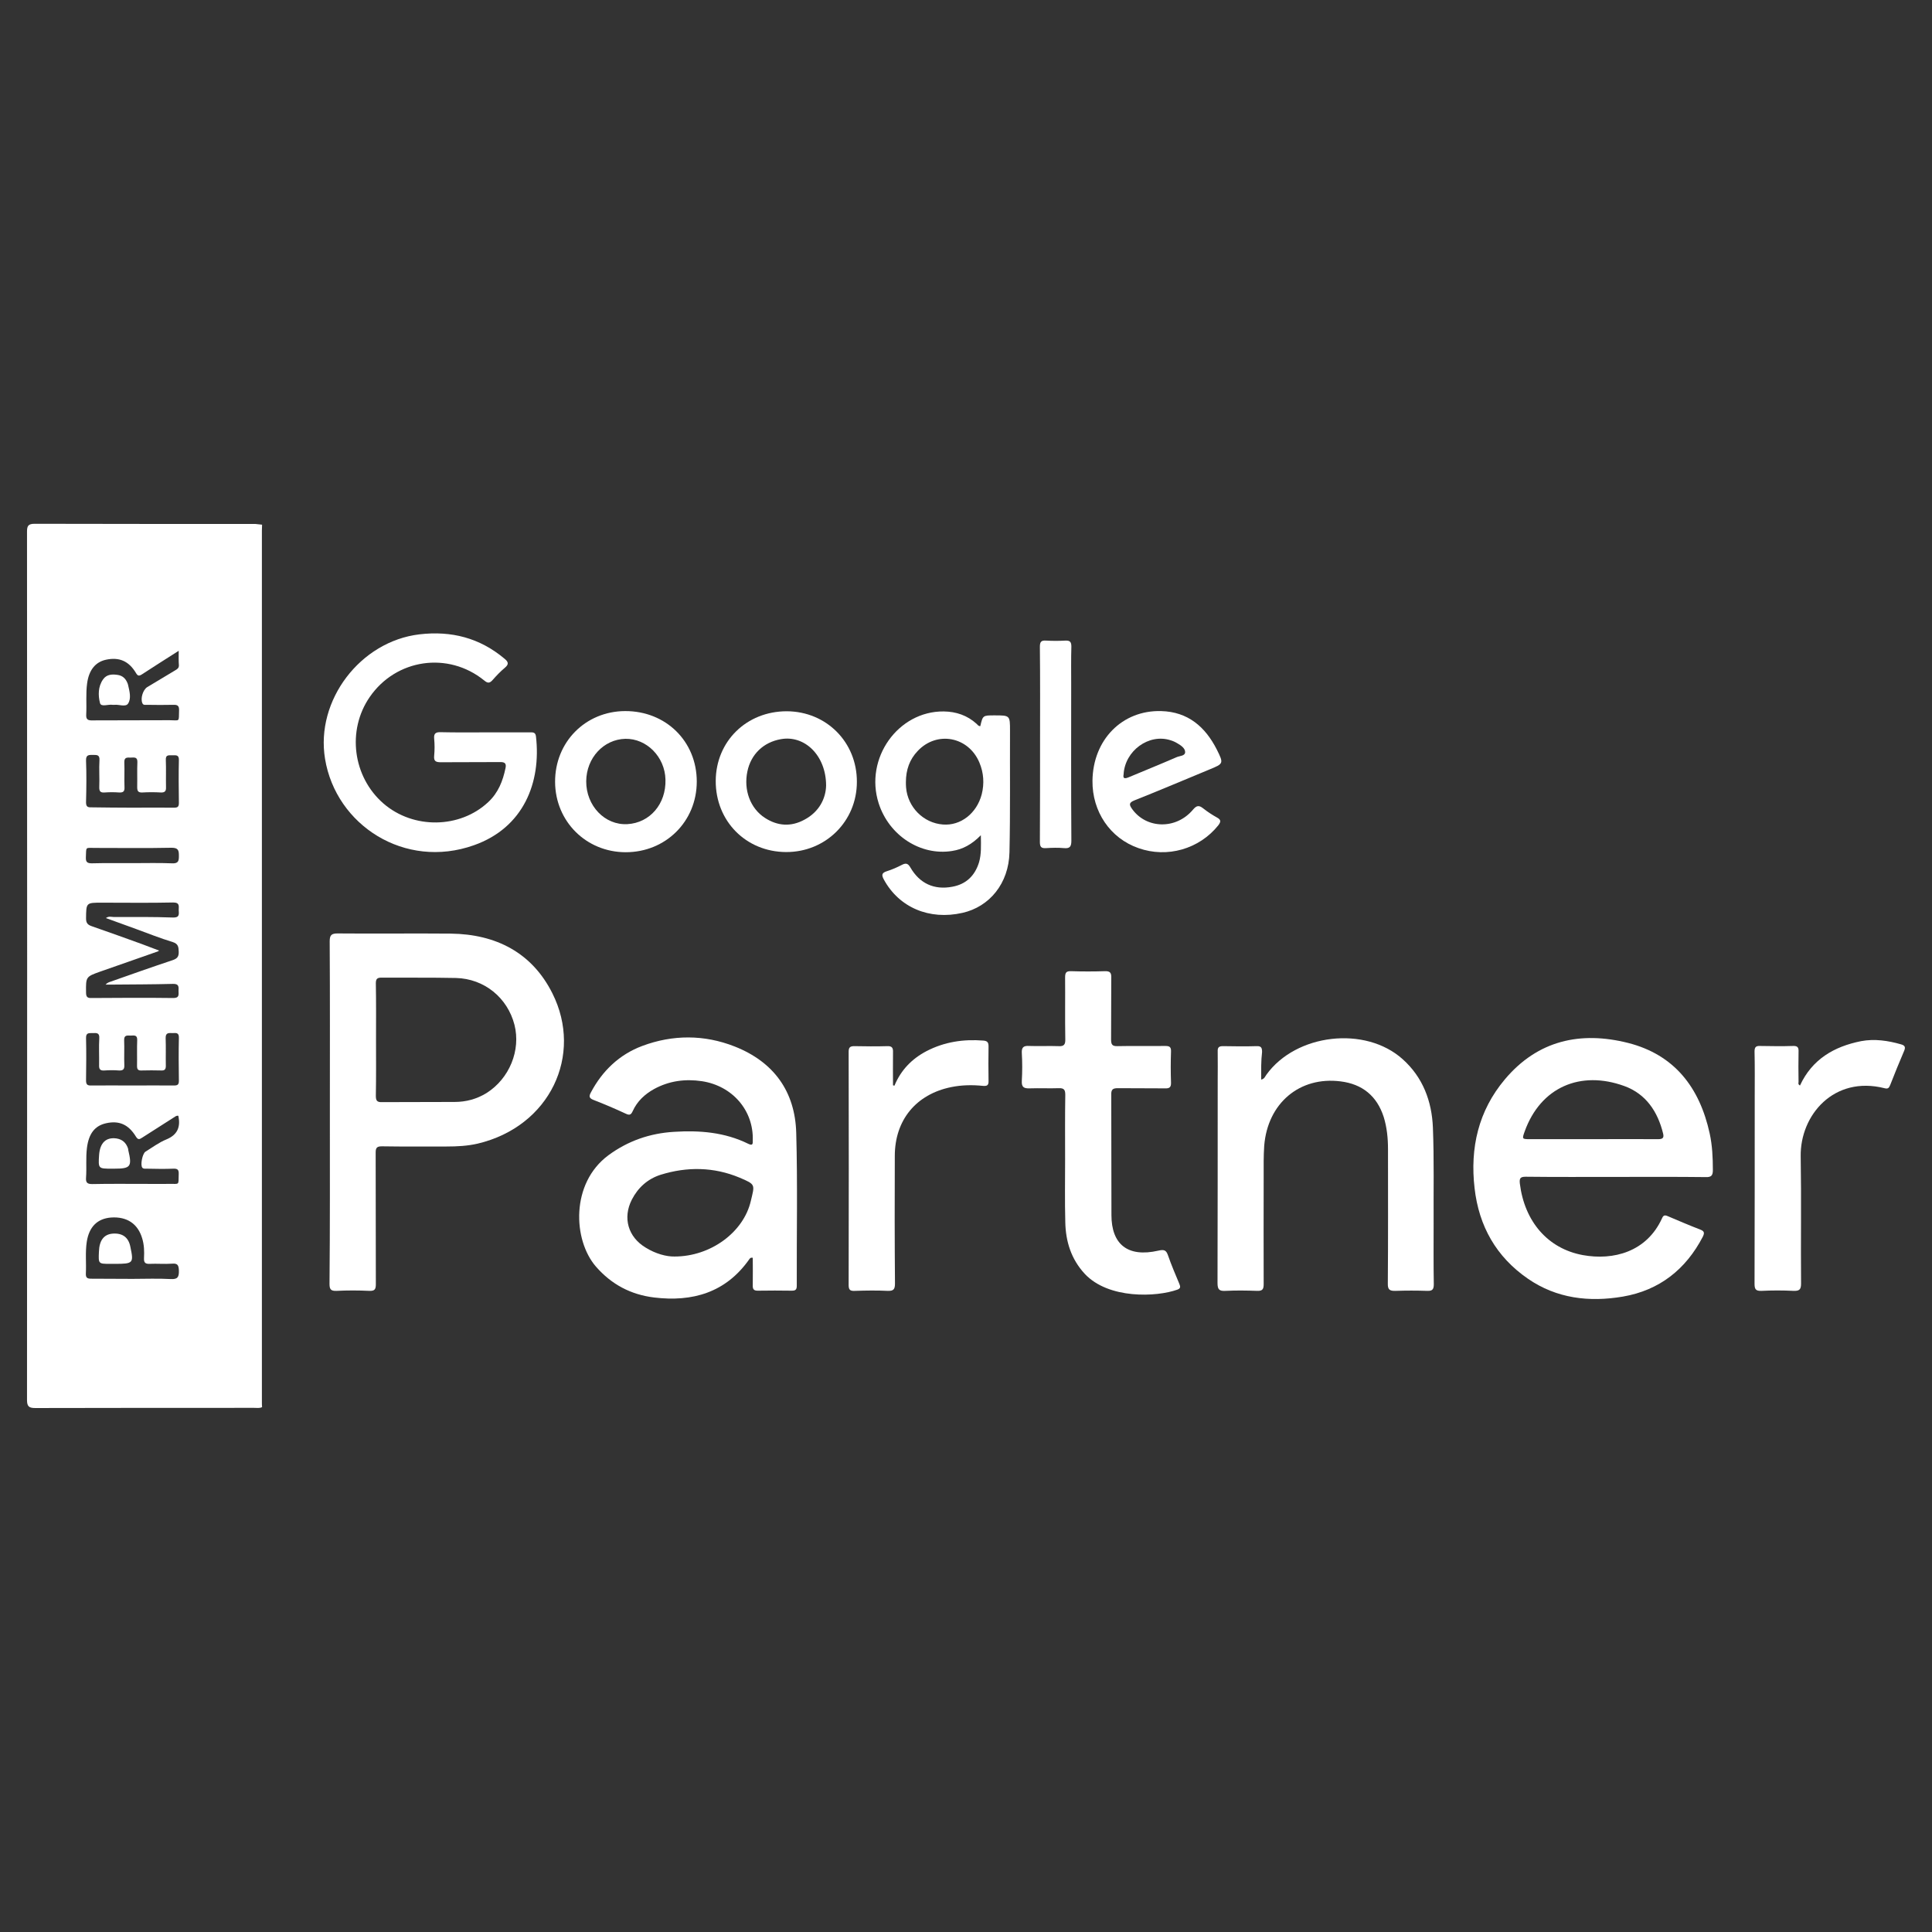
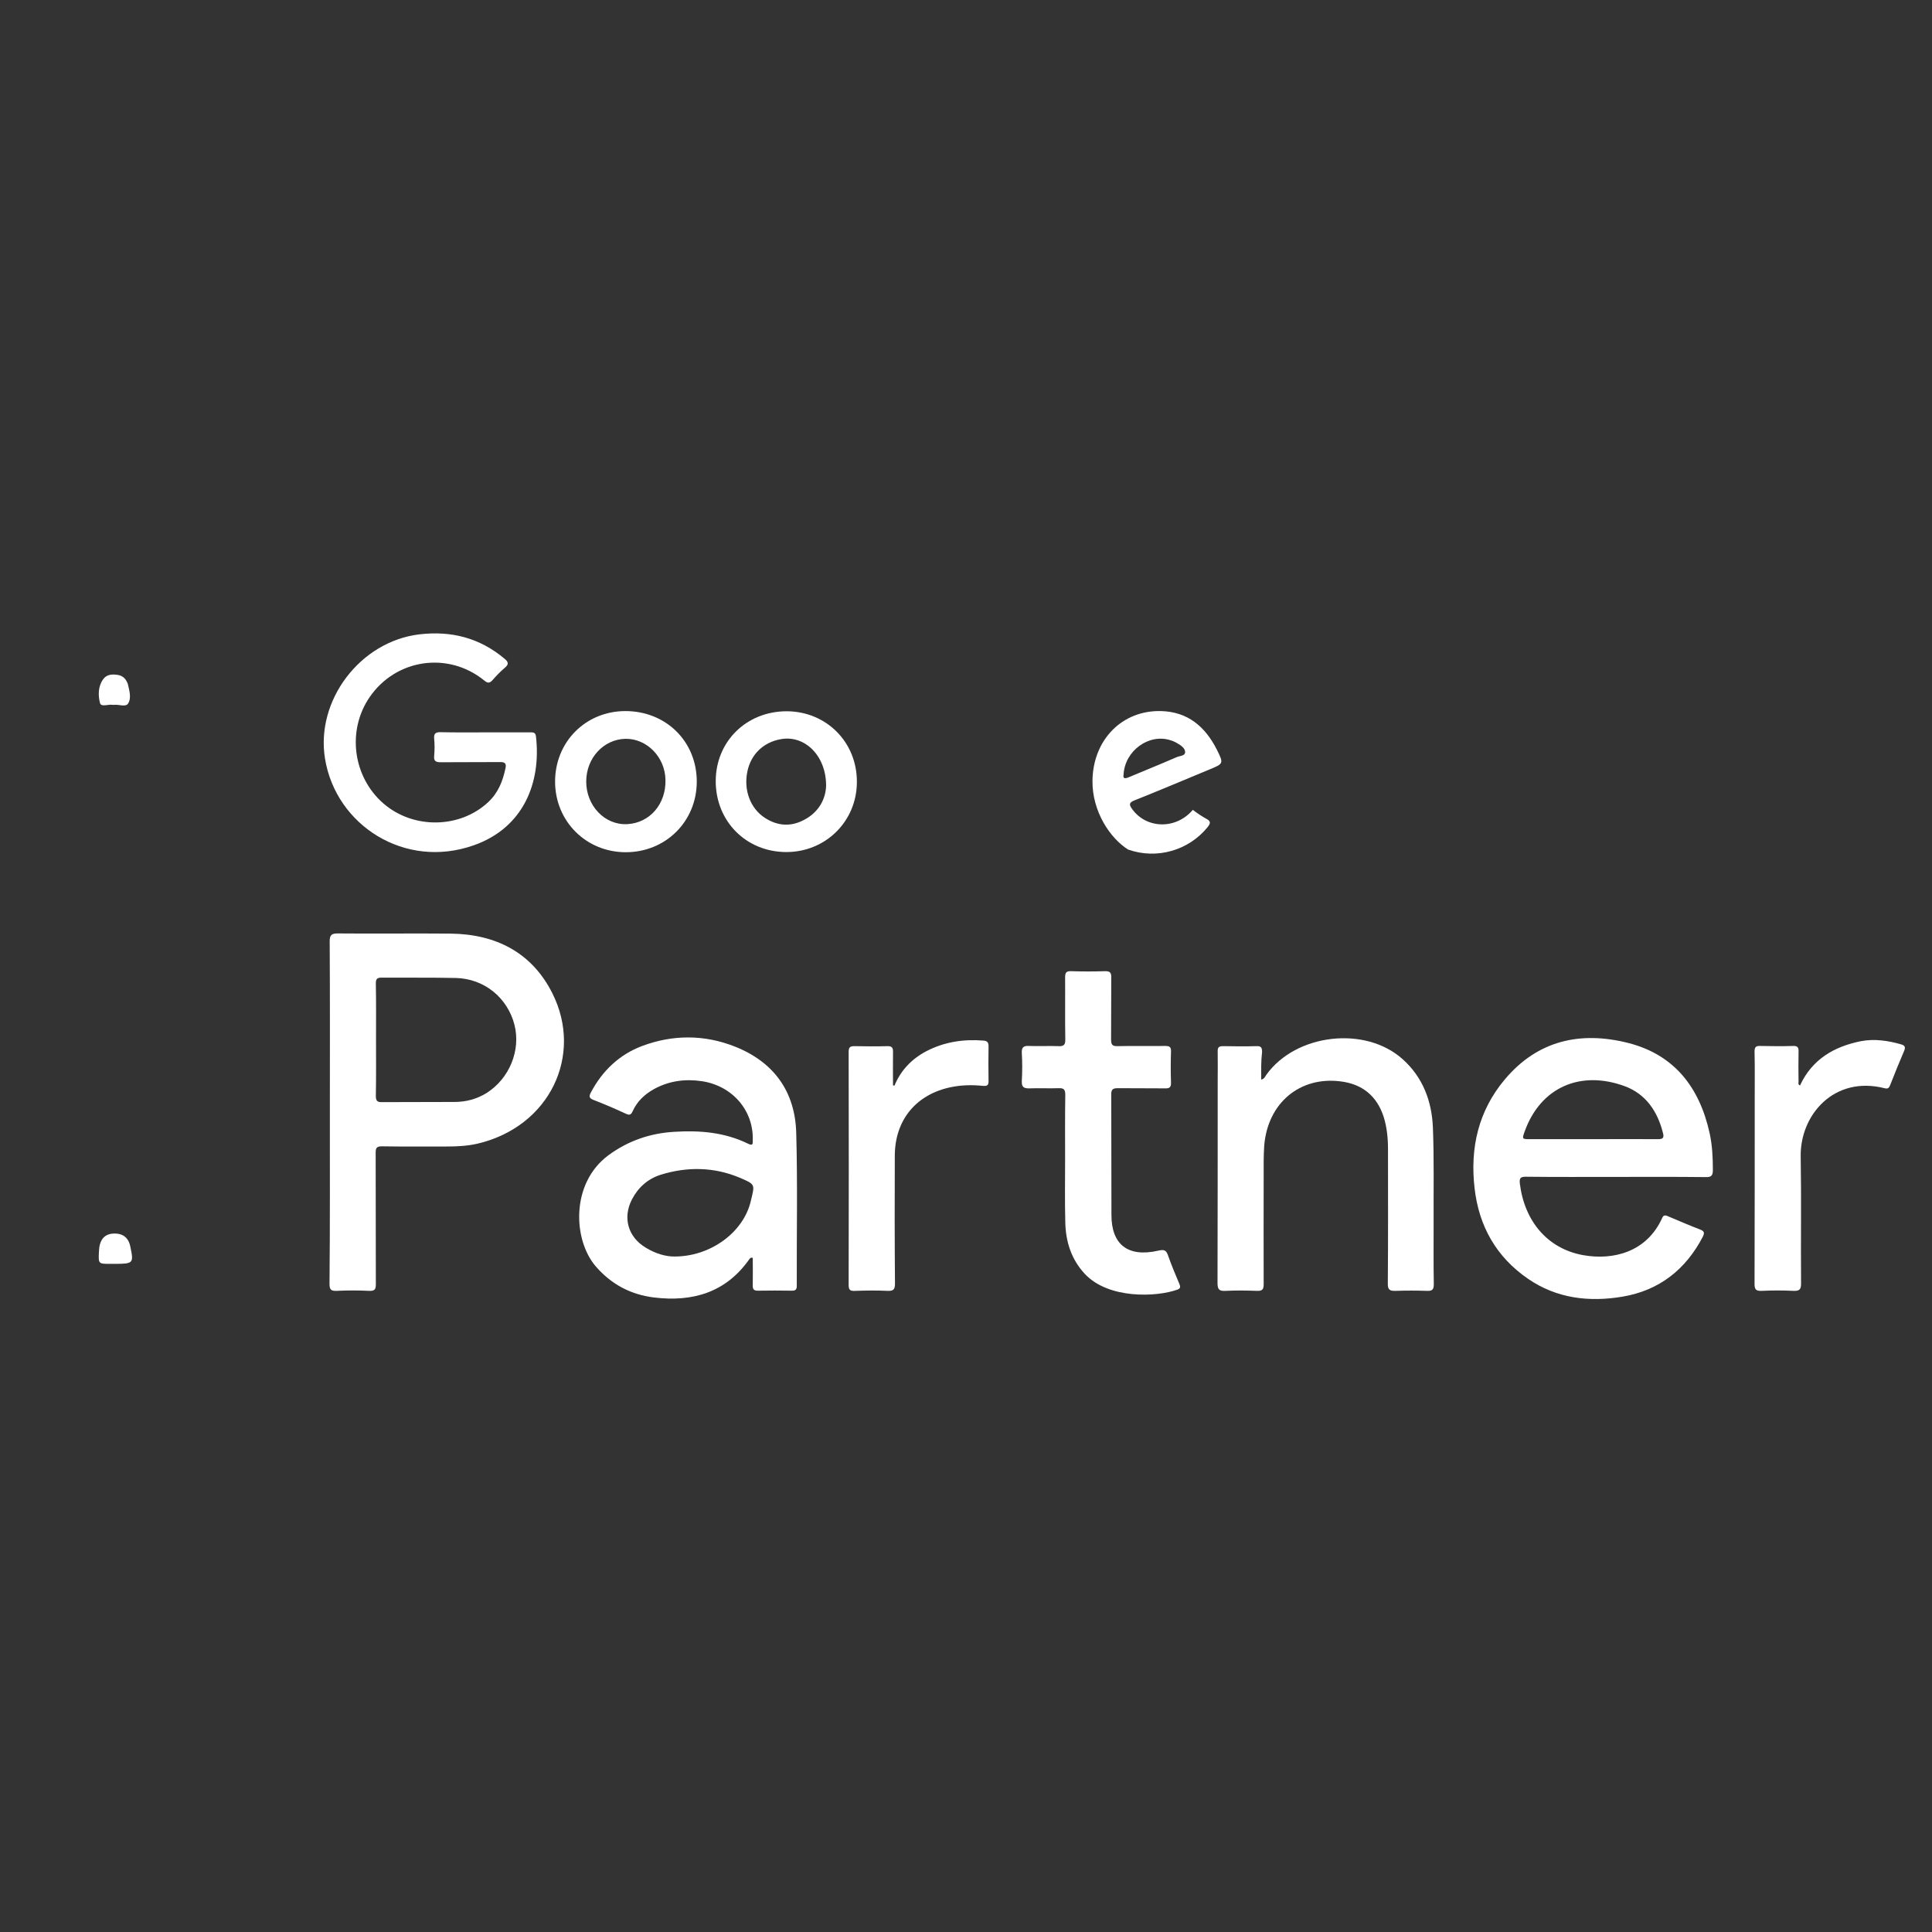
<svg xmlns="http://www.w3.org/2000/svg" id="Layer_1" x="0px" y="0px" viewBox="0 0 1080 1080" style="enable-background:new 0 0 1080 1080;" xml:space="preserve">
  <rect x="0" y="0" width="1080" height="1080" fill="#333333" stroke="none" />
  <style type="text/css">	.st0{fill:#FFFFFF;}</style>
  <g>
-     <path class="st0" d="M146.5,293.3c0,1.1-0.1,2.2-0.1,3.3c0,162.3,0,324.7,0,487c0,1,0,2,0.1,3c-1.4,0.7-2.9,0.4-4.4,0.4  c-40.8,0-81.6,0-122.4,0.1c-3.5,0-4.6-0.9-4.6-4.5c0.1-161.8,0.1-323.5,0-485.3c0-3.1,0.5-4.5,4.2-4.5c41.2,0.1,82.3,0.1,123.5,0.1  C144.1,293,145.3,293.2,146.5,293.3z M89,531.4c-1,0.5-1.2,0.7-1.5,0.7c-10.4,3.7-20.9,7.3-31.4,11C48,546,48,546,48.1,554.7  c0,2.3,0.5,3.3,3,3.2c15.3-0.1,30.6-0.2,45.8,0c3.5,0,2.9-2,2.9-4c0.1-2.2,0.3-4-3.1-3.9c-11.6,0.3-23.2,0.3-34.7,0.4c-1,0-2,0-3,0  c0.9-0.9,1.7-1.3,2.7-1.6c11.6-4.1,23.2-8.2,34.9-12.1c2.6-0.9,3.4-2.1,3.3-4.7c-0.1-2.6-0.2-4.4-3.4-5.4  c-6.9-2.1-13.7-4.8-20.5-7.3c-5.5-2-11-4-16.8-6.1c1.7-1.2,3-0.6,4.3-0.6c11.1,0,22.2-0.1,33.3,0.3c3.7,0.1,3.2-2,3.1-4.2  c0-2.1,0.7-4.2-3.1-4.2c-13.3,0.3-26.6,0.1-39.9,0.1c-8.8,0-8.7,0-8.8,8.8c0,2.7,1,3.6,3.3,4.4c9.3,3.2,18.6,6.6,27.8,9.9  C82.2,528.8,85.3,530,89,531.4z M99.9,363.8c-7.4,4.7-14,8.9-20.6,13.2c-1.6,1-2.3,0.9-3.3-0.8c-4-6.7-9.4-9-16.8-7.4  c-5.9,1.3-9.5,5.8-10.5,13.2c-0.8,5.8-0.2,11.6-0.5,17.3c-0.2,2.9,0.9,3.5,3.6,3.4c14.3-0.1,28.6,0,42.9-0.1c6,0,5.2,1.3,5.4-5.5  c0.1-2.5-0.8-3.2-3.2-3.1c-4.9,0.1-9.9,0.1-14.8,0c-0.9,0-2,0.3-2.5-0.9c-1.2-2.6,0.3-7.5,2.7-9c5.2-3.1,10.3-6.2,15.5-9.3  c1.2-0.7,2.3-1.3,2.2-3C99.8,369.4,99.9,366.9,99.9,363.8z M99.6,623.7c-1.2-0.1-1.8,0.6-2.5,1c-5.9,3.8-11.8,7.5-17.7,11.3  c-1.4,0.9-2.2,1.3-3.4-0.6c-4.2-6.9-9.5-9.1-16.7-7.5c-6.3,1.4-9.7,5.8-10.7,13.8c-0.7,5.5-0.1,11.1-0.5,16.6  c-0.2,2.7,0.6,3.6,3.4,3.6c9.7-0.2,19.5-0.1,29.2-0.1c4.7,0,9.4,0.1,14,0c5.8-0.1,5,1,5.2-5.4c0.1-2.4-0.5-3.2-3-3.1  c-4.9,0.2-9.8,0.1-14.8,0c-0.8,0-1.8,0.2-2.5-0.5c-1.3-1.4,0-7.9,1.7-9c3.9-2.4,7.6-5.2,11.8-6.9c6-2.5,7.8-6.7,6.7-12.7  C99.8,624.1,99.7,624,99.6,623.7z M73.9,606.8c7.8,0,15.5-0.1,23.3,0c2,0,2.8-0.4,2.8-2.6c-0.1-8-0.2-16,0-24  c0.1-3-1.5-2.8-3.5-2.7c-1.9,0-4-0.5-3.9,2.8c0.2,5.2,0,10.3,0.1,15.5c0,1.8-0.5,2.7-2.5,2.6c-3.7-0.1-7.4-0.1-11.1,0  c-2,0.1-2.5-0.7-2.5-2.6c0.1-4.8-0.1-9.6,0.1-14.4c0.1-3.1-1.9-2.5-3.7-2.5c-1.8,0-3.7-0.5-3.6,2.6c0.2,4.7-0.1,9.4,0.1,14  c0.1,2.3-0.8,3-3,2.9c-2.7-0.2-5.4-0.2-8.1,0c-2.6,0.2-3.1-0.9-3-3.2c0.1-4.9-0.2-9.9,0.1-14.8c0.2-3.1-1.5-3-3.6-2.9  c-1.9,0.1-3.9-0.5-3.8,2.8c0.2,7.9,0.1,15.8,0,23.6c0,2.2,0.6,3,2.9,2.9C58.6,606.7,66.3,606.8,73.9,606.8z M73.9,451.5  c7.8,0,15.5-0.1,23.3,0c2,0,2.8-0.4,2.8-2.6c-0.1-8-0.2-16,0-24c0.1-3-1.6-2.7-3.5-2.7c-1.9,0.1-4-0.6-3.8,2.7  c0.2,5,0,10.1,0.1,15.1c0.1,2.2-0.6,3.1-2.9,3c-3.4-0.2-6.9-0.2-10.3,0c-2.4,0.1-2.9-0.8-2.9-3c0.1-4.7-0.1-9.4,0.1-14  c0.1-3.1-2-2.5-3.7-2.5c-1.8,0-3.7-0.4-3.6,2.6c0.2,4.7-0.1,9.4,0.1,14c0.1,2.3-0.7,3-3,2.9c-2.7-0.2-5.4-0.2-8.1,0  c-2.5,0.2-3.1-0.8-3-3.2c0.2-4.9-0.2-9.9,0.1-14.8c0.2-3.1-1.4-3-3.6-3c-2.2,0-4-0.2-3.9,3.1c0.3,7.7,0.2,15.5,0,23.3  c0,2.2,0.6,3,2.9,2.9C58.6,451.4,66.2,451.5,73.9,451.5z M74,714.9c7.1,0,14.3-0.3,21.4,0.1c3.8,0.2,4.7-1,4.6-4.7  c-0.1-2.9-0.6-4.2-3.8-3.9c-4.2,0.3-8.4-0.1-12.6,0.1c-2.5,0.1-3.2-0.8-3.1-3.2c0.2-3.7,0.1-7.4-1-11c-2.4-8.2-8.5-12.3-17.4-11.7  c-7.7,0.6-12.3,5.2-13.6,13.6c-0.9,5.9-0.2,11.8-0.5,17.7c-0.1,2.3,0.7,2.9,2.9,2.9C58.7,714.8,66.3,714.9,74,714.9z M73.9,482.5  c7.4,0,14.8-0.2,22.2,0.1c3.7,0.2,3.9-1.4,3.9-4.2c0-3-0.3-4.5-4.1-4.5c-14.2,0.3-28.3,0.1-42.5,0.1c-6,0-5.1-0.9-5.4,5.3  c-0.1,2.6,0.8,3.3,3.3,3.3C58.9,482.4,66.4,482.5,73.9,482.5z" />
    <path class="st0" d="M184.4,621.5c0-31.8,0.1-63.6-0.1-95.3c0-3.6,1.1-4.4,4.5-4.4c21.1,0.2,42.1-0.1,63.2,0.1  c25.2,0.3,45.4,10.6,56.8,33.4c17.3,34.5-1.3,74.4-41.8,84c-5.7,1.3-11.4,1.6-17.3,1.6c-12.1,0-24.1,0.1-36.2-0.1  c-2.8,0-3.5,0.8-3.5,3.5c0.1,24.5,0,49,0.1,73.5c0,2.8-0.5,3.9-3.6,3.8c-6.2-0.3-12.3-0.3-18.5,0c-3.2,0.1-3.8-1-3.8-4  C184.5,685.6,184.4,653.5,184.4,621.5z M210.2,581.1c0,10.5,0.1,20.9-0.1,31.4c0,2.7,0.6,3.7,3.4,3.6c13.5-0.1,27.1,0,40.6-0.1  c6.4,0,12.4-1.6,17.9-5c12.8-8.1,19.2-23.9,15.6-38.1c-3.9-15.2-16.9-25.8-32.7-26.2c-13.9-0.3-27.8-0.1-41.7-0.2  c-2.5,0-3.1,0.9-3.1,3.2C210.3,560.2,210.2,570.7,210.2,581.1z" />
    <path class="st0" d="M420.8,703.1c-1.4-0.2-1.6,0.4-2,0.9c-13.1,18.6-31.7,23.9-53.2,21.3c-13-1.6-23.8-7.3-32.5-17.3  c-12.8-14.8-14.2-46.5,7-62.2c11-8.1,23.3-12.3,36.7-13.1c14.3-0.9,28.3,0.2,41.5,6.7c2.7,1.3,2.5-0.2,2.5-2  c0.5-16.7-11.4-30.4-28.4-33c-9.4-1.4-18.4-0.2-26.8,4.4c-5.2,2.9-9.4,6.8-11.9,12.3c-0.9,2-1.7,2.5-3.8,1.5  c-6-2.8-12.1-5.4-18.3-7.8c-2.5-1-2.3-2.2-1.3-4.1c6.4-12.1,15.9-21.2,28.7-26c17.1-6.4,34.7-6.4,51.7,0.3  c21.8,8.6,33.8,25.1,34.4,48.4c0.8,28.4,0.2,56.9,0.3,85.4c0,2.2-0.8,2.7-2.8,2.7c-6.3-0.1-12.6-0.1-18.8,0c-2.6,0.1-3.1-1-3-3.2  C420.9,713.2,420.8,708.1,420.8,703.1z M377.1,702.4c20.3,0,38.6-13.7,42.6-31c2.2-9.3,2.9-9.2-6.3-13.1c-14.4-6-29.3-6.2-44.1-1.6  c-7.2,2.3-12.6,7.1-16.1,13.9c-5.2,10.2-2.1,20.9,7.7,26.8C366.5,700.9,372.6,702.5,377.1,702.4z" />
    <path class="st0" d="M903.2,657.9c-16.8,0-33.5,0.1-50.3-0.1c-3.1,0-3.6,0.9-3.3,3.8c2.6,21.2,15.6,36.4,35.2,40  c17,3.1,35.7-1.7,44.3-20.6c0.7-1.6,1.4-1.9,3.1-1.2c6.1,2.6,12.2,5.2,18.4,7.6c2.3,0.9,2.2,2,1.3,3.9c-9.5,18.3-24.3,30-44.7,33.5  c-18.8,3.2-37,1.1-53.1-10c-17.7-12.2-27.4-29.4-29.8-50.6c-2.6-22.5,2.1-43.2,16.9-60.8c18.4-21.9,42.3-27.1,68.9-20.4  c26,6.6,40,25,45.6,50.5c1.5,6.8,1.8,13.7,1.8,20.6c0,2.9-0.8,4-3.9,3.9C936.7,657.8,919.9,657.9,903.2,657.9z M890.7,636.8  c12.1,0,24.1-0.1,36.2,0c2.4,0,3.4-0.6,2.8-3.1c-3-12.3-9.6-22.2-21.7-26.6c-24.5-8.9-46.8,0.6-55.7,25.4c-1.5,4.2-1.5,4.3,2.9,4.3  C867,636.8,878.8,636.8,890.7,636.8z" />
    <path class="st0" d="M705,603.5c1.9-0.4,2.2-1.8,2.9-2.7c16.5-23,55.3-27.5,76.2-8.7c11.3,10.1,16.3,23.5,16.9,38.2  c0.7,17.8,0.3,35.7,0.4,53.6c0,11.3-0.1,22.7,0.1,34c0,3-0.9,3.8-3.7,3.7c-5.9-0.2-11.8-0.2-17.7,0c-3.3,0.1-4.4-0.7-4.3-4.2  c0.2-25,0.1-50,0.1-75.1c0-6-0.6-12.1-2.4-17.9c-3.8-11.8-12-18.4-24.1-19.9c-22.9-2.9-40.8,12.2-42.7,36  c-0.4,5.8-0.3,11.6-0.3,17.4c0,20-0.1,39.9,0,59.9c0,2.8-0.6,3.9-3.6,3.8c-5.9-0.2-11.8-0.3-17.7,0c-3.5,0.2-4.5-0.7-4.5-4.4  c0.1-37.6,0.1-75.2,0.1-112.8c0-5.5,0.1-11.1,0-16.6c-0.1-2.2,0.6-3,2.9-3c6.3,0.1,12.6,0.2,18.9,0c2.6-0.1,3,1,3,3.3  C704.9,593.2,705,598.3,705,603.5z" />
    <path class="st0" d="M595.4,648.3c0-12.1-0.1-24.1,0.1-36.2c0-2.8-0.6-3.9-3.6-3.8c-5.4,0.2-10.8-0.1-16.3,0.1  c-3.2,0.1-4.6-0.6-4.4-4.2c0.3-5.2,0.3-10.4,0-15.5c-0.2-3.4,1.1-4.2,4.2-4c5.4,0.2,10.8-0.1,16.3,0.1c3.2,0.2,3.9-1,3.8-4  c-0.2-11.5,0-22.9-0.1-34.4c0-2.7,0.6-3.6,3.4-3.5c6.3,0.2,12.6,0.2,18.8,0c3.1-0.1,3.7,1,3.6,3.8c-0.1,11.5,0,22.9-0.1,34.4  c0,2.9,0.7,3.8,3.7,3.7c8.9-0.2,17.7,0,26.6-0.1c2.3,0,3.3,0.5,3.2,3.1c-0.2,5.8-0.2,11.6,0,17.4c0.1,2.7-1,3.3-3.4,3.2  c-8.7-0.1-17.5,0-26.2-0.1c-2.7,0-3.9,0.5-3.8,3.6c0.1,22.4,0,44.8,0.1,67.3c0,16.2,8.9,23.9,26.3,19.9c3.1-0.7,4.3-0.3,5.3,2.6  c1.9,5.5,4.2,10.8,6.4,16.1c0.6,1.5,0.7,2.4-1.1,3.1c-11.7,4.2-38.5,5.4-51.8-8.8c-7.6-8.2-10.7-18.1-10.9-29  C595.2,671.5,595.4,659.9,595.4,648.3z" />
    <path class="st0" d="M271.4,409.4c8.3,0,16.5,0,24.8,0c1.6,0,3.1-0.2,3.4,2.2c3,25.8-6.9,51.1-34.7,60.9  c-38.6,13.7-77.1-11.2-83.2-48.3c-5.4-32.7,19.7-65.7,52.8-69.6c17.8-2.1,33.7,2,47.5,13.6c2.2,1.8,2.6,3.1,0.2,5.1  c-2.4,2-4.7,4.4-6.8,6.8c-1.6,1.8-2.7,2-4.7,0.3c-20.2-16.4-49.3-12.1-64,9.2c-12.9,18.7-9.5,44.7,7.7,59.6  c16.7,14.4,42.7,14,58.5-0.8c5.6-5.2,8.2-11.8,9.7-19.1c0.5-2.4-0.3-3.3-2.8-3.3c-11.1,0.1-22.2,0-33.3,0.1c-2.8,0-4.1-0.5-3.8-3.6  c0.3-3.2,0.3-6.4,0-9.6c-0.3-3.1,1.1-3.7,3.8-3.6C254.9,409.5,263.2,409.4,271.4,409.4z" />
-     <path class="st0" d="M548.3,466.9c-5,5.1-10.1,7.9-16.1,8.8c-17.6,2.8-35.2-8.6-41-26.6c-8.1-25.1,10.8-51.7,36.4-51.4  c6.9,0.1,13.1,2.2,18.3,6.9c0.6,0.5,1,1.4,2.1,1.3c1.4-6,1.4-6,7.9-6c8.7,0,8.7,0,8.7,8.6c-0.1,22.7,0.2,45.4-0.3,68  c-0.4,17.3-11.1,30.4-26.3,33.8c-18.5,4.2-35.4-3-43.9-18.6c-1.5-2.7-1.1-3.8,1.7-4.7c2.9-0.9,5.8-2.2,8.5-3.6  c2.2-1.1,3.3-0.7,4.6,1.5c5.2,9,13.3,12.7,23.4,10.8c7.8-1.4,12.7-6.2,15-13.7C548.6,477.5,548.4,472.8,548.3,466.9z M506.4,437.3  c0,0.7,0,1.8,0.1,2.9c0.9,11,9.7,19.9,20.6,20.7c9.9,0.8,18.9-6.2,21.7-16.9c1.5-6,1.1-12-1.3-17.7c-6.1-14.6-23.8-17.9-34.5-6.5  C508.5,424.5,506.4,430.3,506.4,437.3z" />
    <path class="st0" d="M1006.2,606.8c6.8-14.7,19.1-21.8,34.2-24.8c7.5-1.4,15-0.3,22.3,1.8c2.2,0.6,2.6,1.6,1.7,3.7  c-2.7,6.3-5.3,12.7-7.8,19.1c-0.7,1.7-1.3,2.2-3.2,1.7c-28.2-7.1-47.2,15-46.8,38.2c0.4,23.6,0,47.3,0.2,71c0,3.2-0.8,4.2-4.1,4.1  c-6-0.3-12.1-0.3-18.1,0c-3.2,0.1-3.8-1-3.8-4c0.1-35,0.1-70,0.1-105c0-8.3,0.1-16.5-0.1-24.8c0-2.5,0.8-3.2,3.1-3.1  c6.2,0.1,12.3,0.2,18.5,0c2.5-0.1,3.1,0.9,3,3.2c-0.1,5.7-0.1,11.3,0,17C1005.3,605.5,1005.1,606.2,1006.2,606.8z" />
    <path class="st0" d="M500,606.9c3.6-8.7,9.7-15,17.9-19.3c10-5.2,20.7-6.8,31.9-5.9c2.3,0.2,2.8,1.2,2.8,3.3  c-0.1,6.4-0.1,12.8,0,19.2c0.1,2.6-0.9,3-3.2,2.8c-5.9-0.6-11.8-0.5-17.7,0.7c-19.6,4-31.5,18.4-31.5,38.5  c-0.1,23.8-0.1,47.5,0.1,71.3c0,3.2-0.8,4.2-4,4.1c-6.1-0.3-12.3-0.2-18.5,0c-2.4,0.1-3.4-0.4-3.4-3.2c0.1-43.5,0.1-86.9,0-130.4  c0-2.4,0.7-3.2,3.1-3.2c6.2,0.1,12.3,0.2,18.5,0c2.7-0.1,3.3,1,3.2,3.5c-0.1,6.1,0,12.3,0,18.4C499.3,606.7,499.7,606.8,500,606.9z  " />
    <path class="st0" d="M439.8,397.6c22.2,0.1,39.3,17.3,39.2,39.5c0,22-17.5,39.3-39.6,39.2c-22.4-0.1-39.4-17.3-39.3-39.8  C400.2,414.4,417.3,397.6,439.8,397.6z M461.8,439.2c0-17-12.1-28.4-25.3-26c-9.7,1.7-16.7,8.4-18.7,18c-2.2,10.4,1.6,20.7,9.8,26  c7.1,4.6,14.6,5.1,22.1,1C458,453.8,461.6,446.3,461.8,439.2z" />
    <path class="st0" d="M310.3,437.1c-0.1-22.3,17-39.5,39.1-39.6c22.8-0.1,40.1,16.9,40.1,39.4c0,22.3-17.4,39.5-39.7,39.5  C327.7,476.4,310.4,459.2,310.3,437.1z M327.7,436.7c-0.1,13.7,10.4,24.7,23,24c12.6-0.7,21.7-11.3,21.3-24.9  c-0.3-12.7-10.5-23-22.4-22.8C337.4,413.3,327.8,423.7,327.7,436.7z" />
-     <path class="st0" d="M610.7,436.4c0.3-22.9,16.6-39.5,38.4-38.9c14.9,0.4,24.6,8.7,31.1,21.5c3.9,7.8,3.8,7.9-4,11.1  c-14,5.8-27.9,11.7-42,17.3c-3.3,1.3-3,2.5-1.3,4.9c8,11.1,24.5,11.5,33.9,0.4c2.1-2.5,3.4-2.7,5.8-0.8c2.4,1.9,5,3.6,7.7,5.1  c2.4,1.3,2.2,2.4,0.7,4.4c-10.6,13.2-28.5,18.4-44.6,12.7C620.6,468.6,610.5,453.7,610.7,436.4z M628.1,432.9  c-0.4,2.1,0.3,2.6,2.6,1.7c9.1-3.8,18.2-7.5,27.2-11.4c1.7-0.7,4.6-0.6,4.6-2.8c0-2.1-2.3-3.7-4.2-4.8c-1.3-0.8-2.6-1.4-4-1.8  C642.2,409.9,628.8,419.7,628.1,432.9z" />
-     <path class="st0" d="M581.4,415.9c0-18.1,0.1-36.2-0.1-54.3c0-2.8,0.7-3.7,3.5-3.5c3.6,0.2,7.1,0.2,10.7,0c2.5-0.1,3.4,0.6,3.4,3.3  c-0.2,7-0.1,14-0.1,21.1c0,29.2-0.1,58.4,0.1,87.5c0,3.3-0.9,4.4-4.1,4.1c-3.3-0.3-6.7-0.2-10,0c-2.8,0.2-3.5-0.7-3.5-3.5  C581.4,452.3,581.4,434.1,581.4,415.9z" />
+     <path class="st0" d="M610.7,436.4c0.3-22.9,16.6-39.5,38.4-38.9c14.9,0.4,24.6,8.7,31.1,21.5c3.9,7.8,3.8,7.9-4,11.1  c-14,5.8-27.9,11.7-42,17.3c-3.3,1.3-3,2.5-1.3,4.9c8,11.1,24.5,11.5,33.9,0.4c2.4,1.9,5,3.6,7.7,5.1  c2.4,1.3,2.2,2.4,0.7,4.4c-10.6,13.2-28.5,18.4-44.6,12.7C620.6,468.6,610.5,453.7,610.7,436.4z M628.1,432.9  c-0.4,2.1,0.3,2.6,2.6,1.7c9.1-3.8,18.2-7.5,27.2-11.4c1.7-0.7,4.6-0.6,4.6-2.8c0-2.1-2.3-3.7-4.2-4.8c-1.3-0.8-2.6-1.4-4-1.8  C642.2,409.9,628.8,419.7,628.1,432.9z" />
    <path class="st0" d="M64.1,394c-0.7,0-1,0-1.2,0c-2.4-0.4-6.4,1.4-7-1c-1.1-4.3-1.1-9.2,1.7-13.2c2-2.9,5.2-3,8.3-2.5  c2.5,0.4,4.2,1.9,5.2,4.2c0.2,0.4,0.4,0.9,0.5,1.4c0.8,3.5,1.9,7.5,0,10.4C70.3,395.4,66.3,393.7,64.1,394z" />
-     <path class="st0" d="M63.7,653.3c-0.4,0-0.7,0-1.1,0c-7.7,0-7.7,0-7.2-7.7c0.5-6.8,3.9-10,9.7-9.2c3.2,0.5,5.3,2.3,6.4,5.4  c0.1,0.3,0.2,0.7,0.2,1.1C73.9,652.2,73.1,653.3,63.7,653.3z" />
    <path class="st0" d="M64.2,706.5c-0.9,0-1.7,0-2.6,0c-6.6,0-6.6,0-6.3-6.7c0.2-6.5,2.8-9.8,7.7-10.2c5.5-0.4,8.9,2.1,9.9,7.5  C74.8,706.1,74.5,706.5,64.2,706.5z" />
  </g>
</svg>